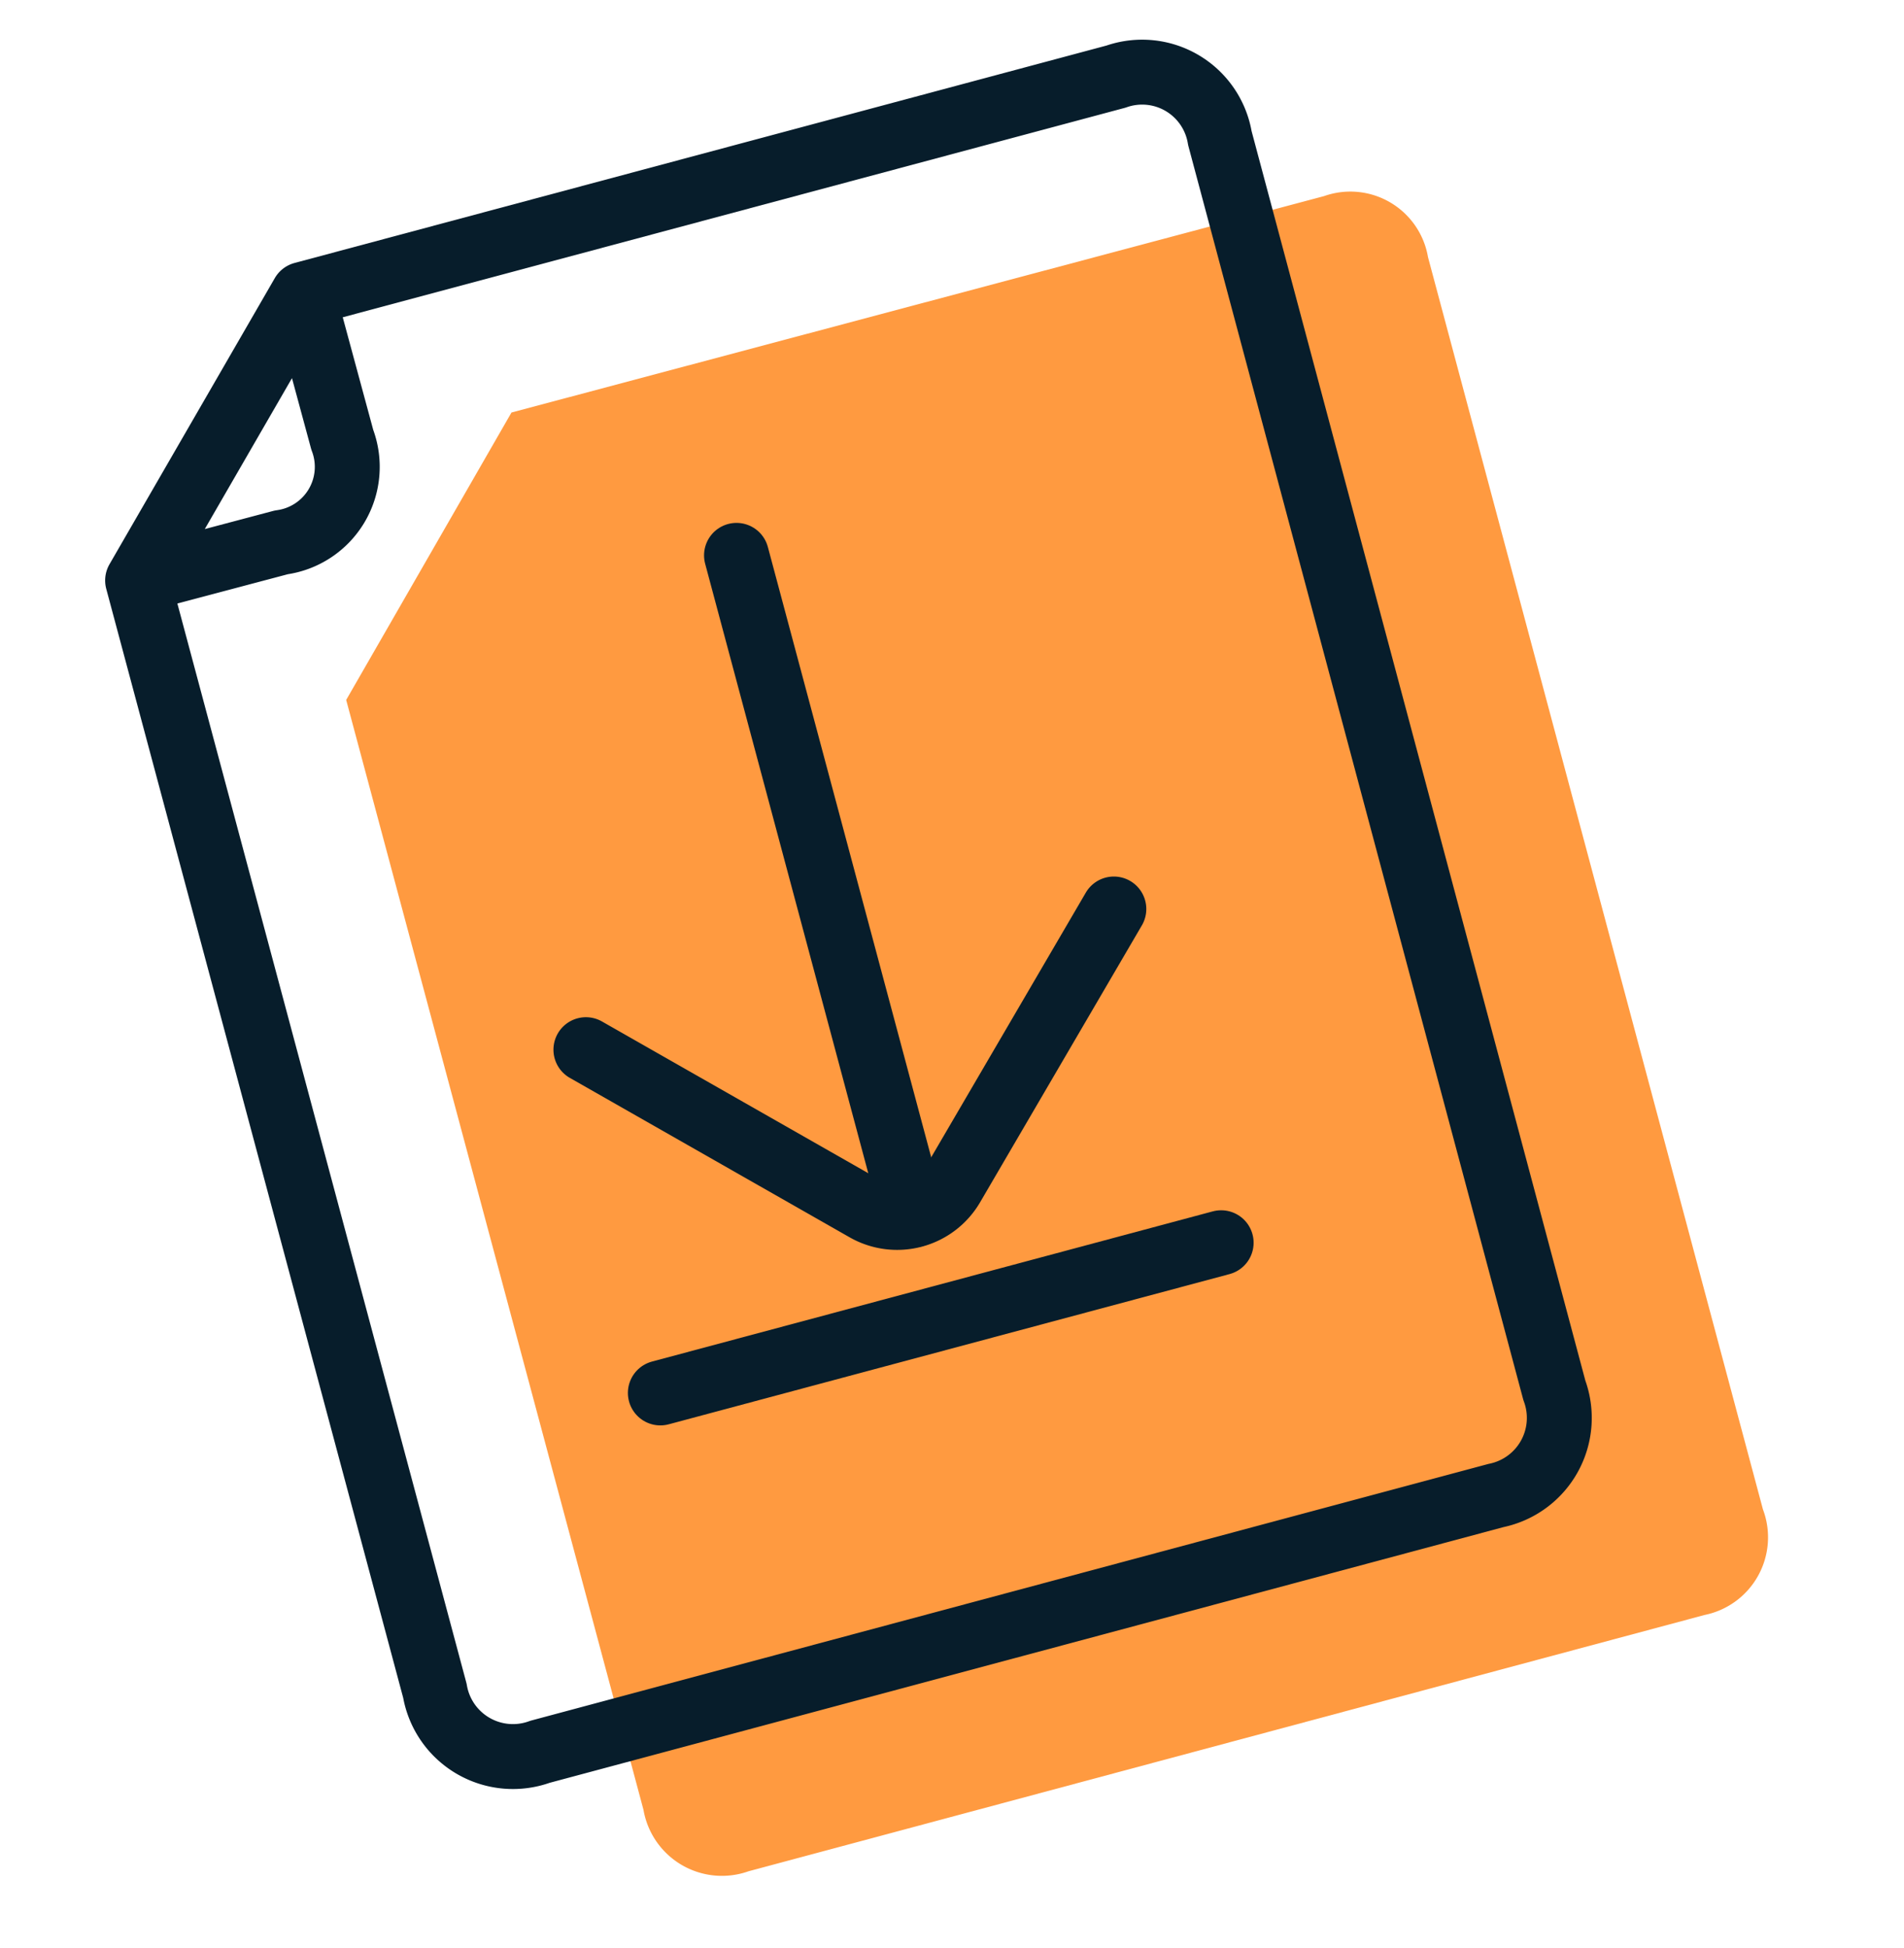
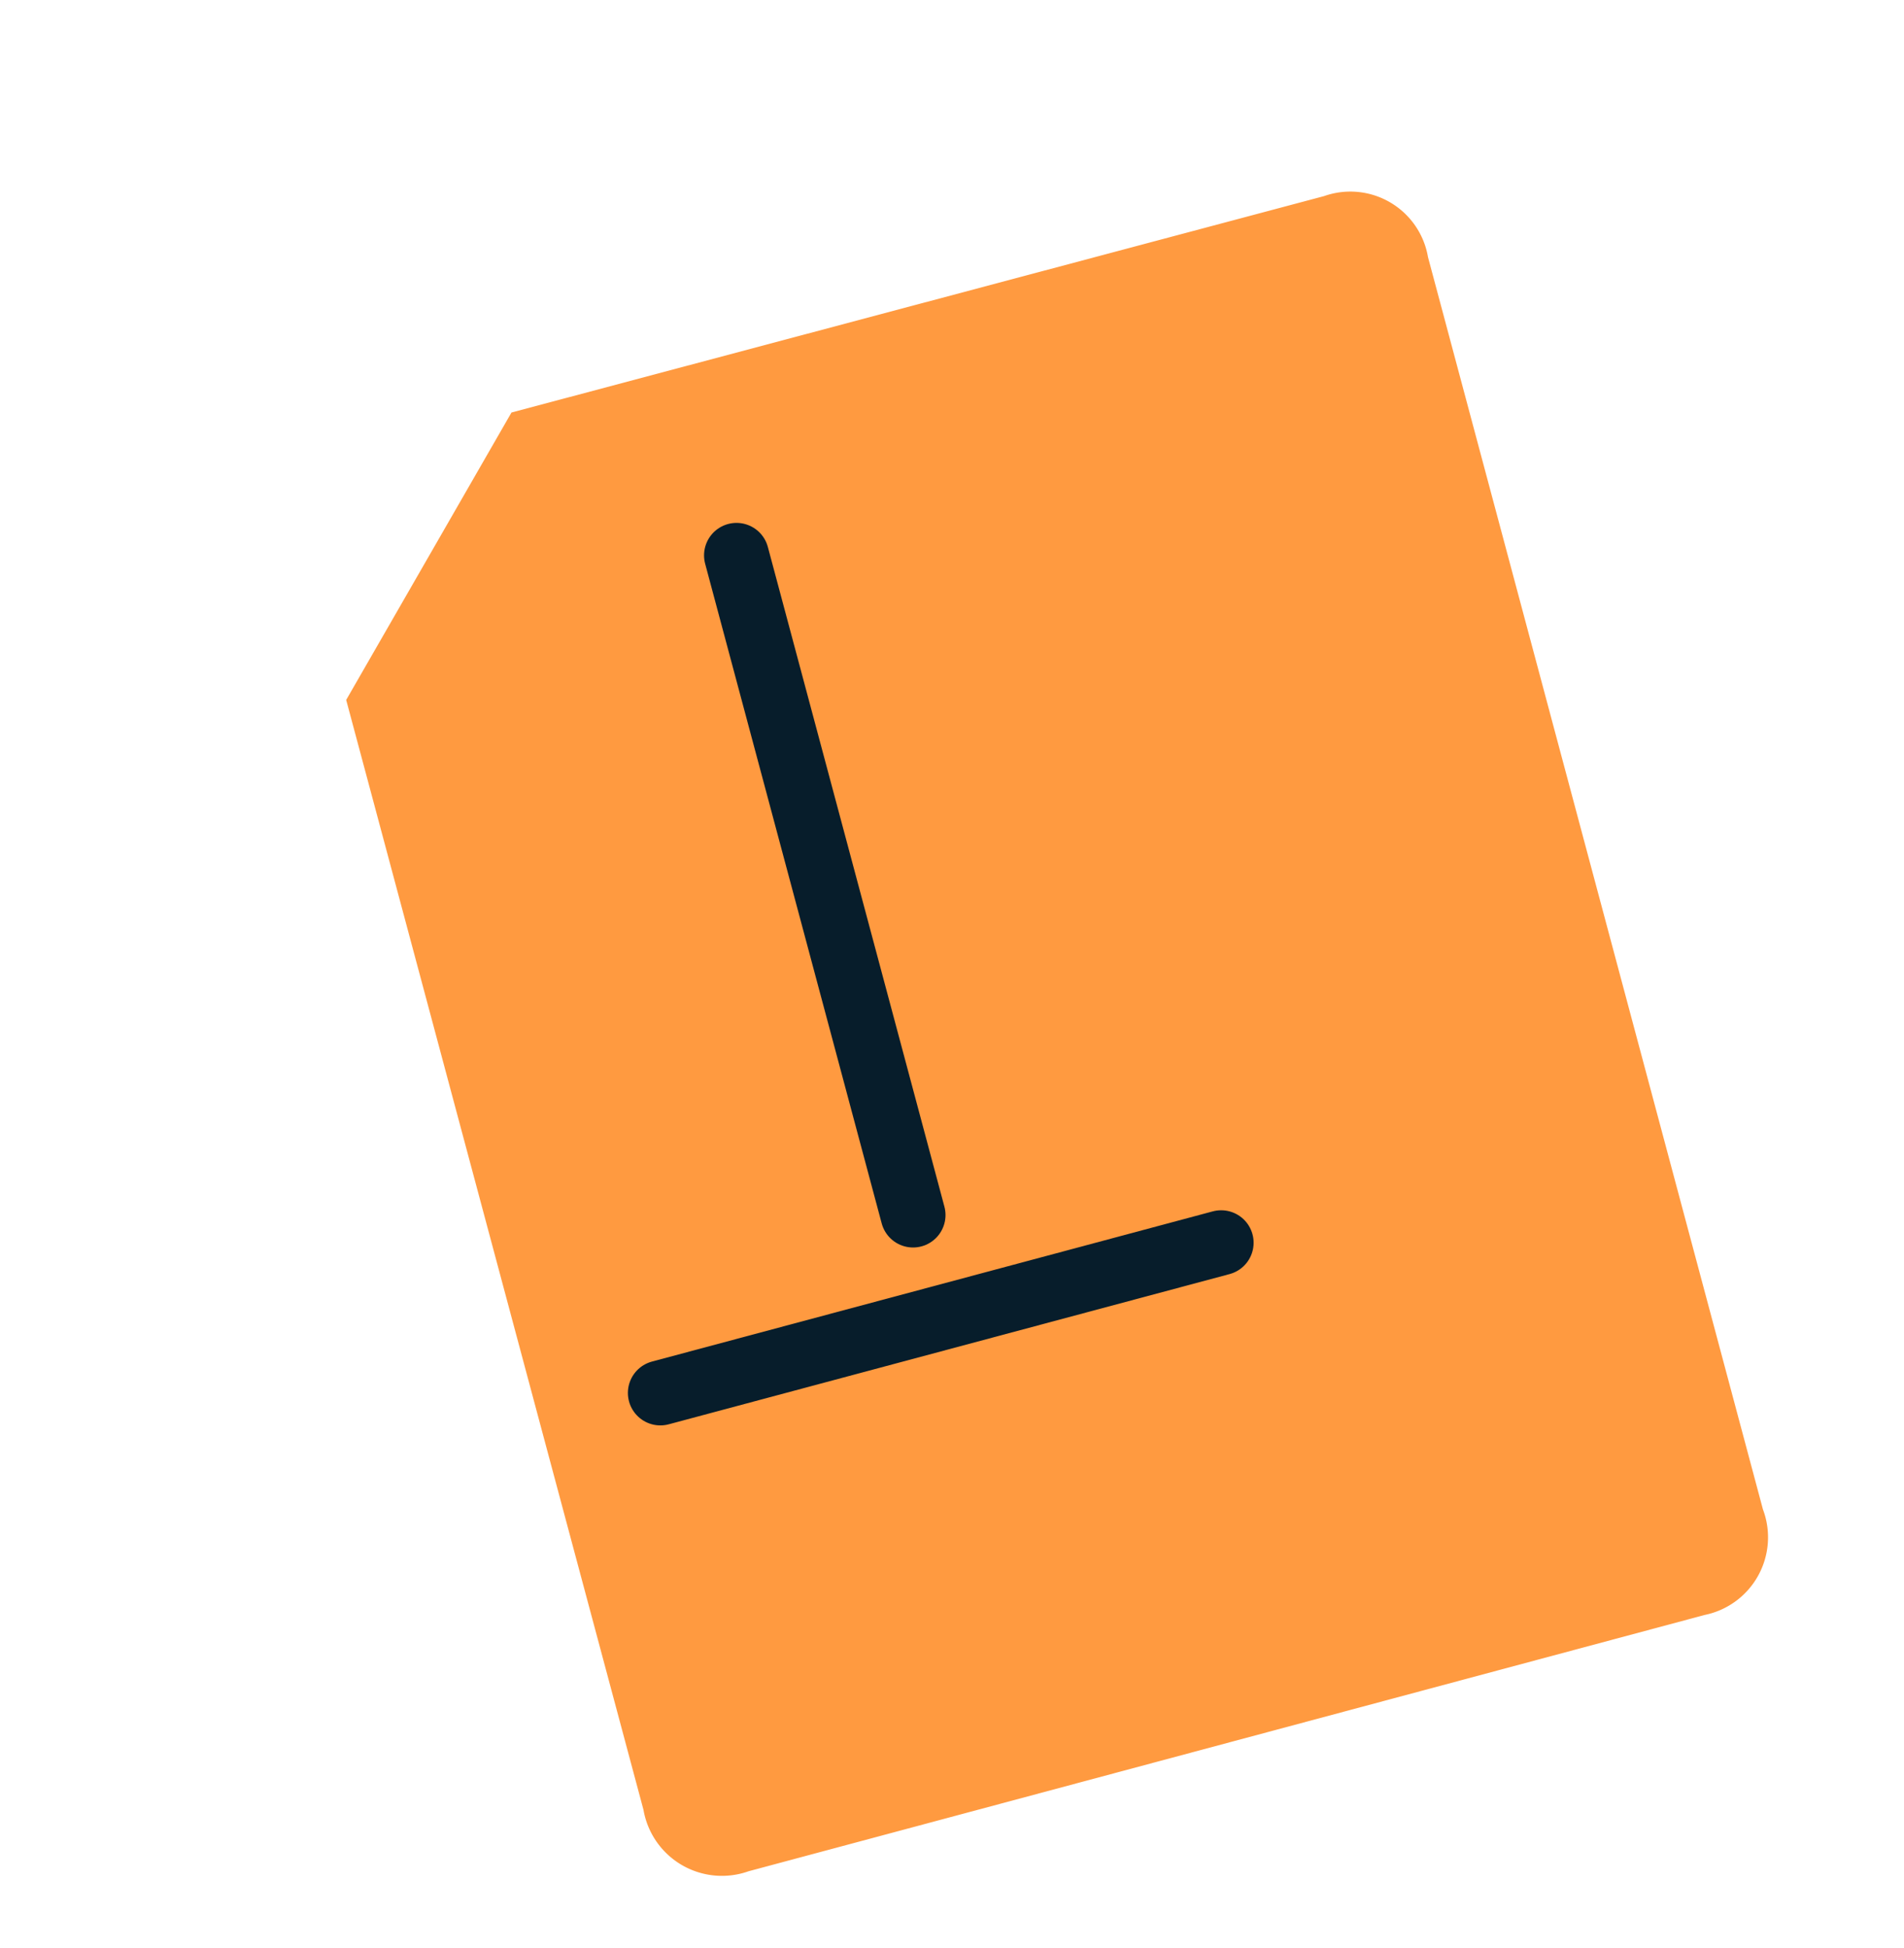
<svg xmlns="http://www.w3.org/2000/svg" width="44" height="45" viewBox="0 0 44 45">
  <defs>
    <style>.a{fill:#ff9a40;}.a,.b{fill-rule:evenodd;}.b,.c{fill:none;stroke:#071d2b;stroke-linecap:round;stroke-linejoin:round;stroke-width:1.5px;}</style>
  </defs>
  <path class="a" d="M8,16.17l6.87,25.64a1.84,1.84,0,0,0,2.43,1.42l22.09-5.92a1.83,1.83,0,0,0,1.35-2.44L33,5.94a1.82,1.82,0,0,0-2.4-1.41l-18.78,5Z" />
-   <path class="b" d="M7.91,10.16A1.76,1.76,0,0,1,6.5,12.53l-3.32.88,6.87,25.65a1.83,1.83,0,0,0,2.43,1.41l22.09-5.92a1.83,1.83,0,0,0,1.35-2.43L28.19,3.19a1.82,1.82,0,0,0-2.4-1.42L7,6.8ZM7,6.8,3.18,13.41" />
-   <path class="c" d="M13.54,24.25,20,27.93a1.47,1.47,0,0,0,2-.53L25.74,21" />
  <line class="c" x1="17.02" y1="12.83" x2="21.1" y2="28.07" />
  <line class="c" x1="15.26" y1="32.18" x2="28.22" y2="28.71" />
</svg>